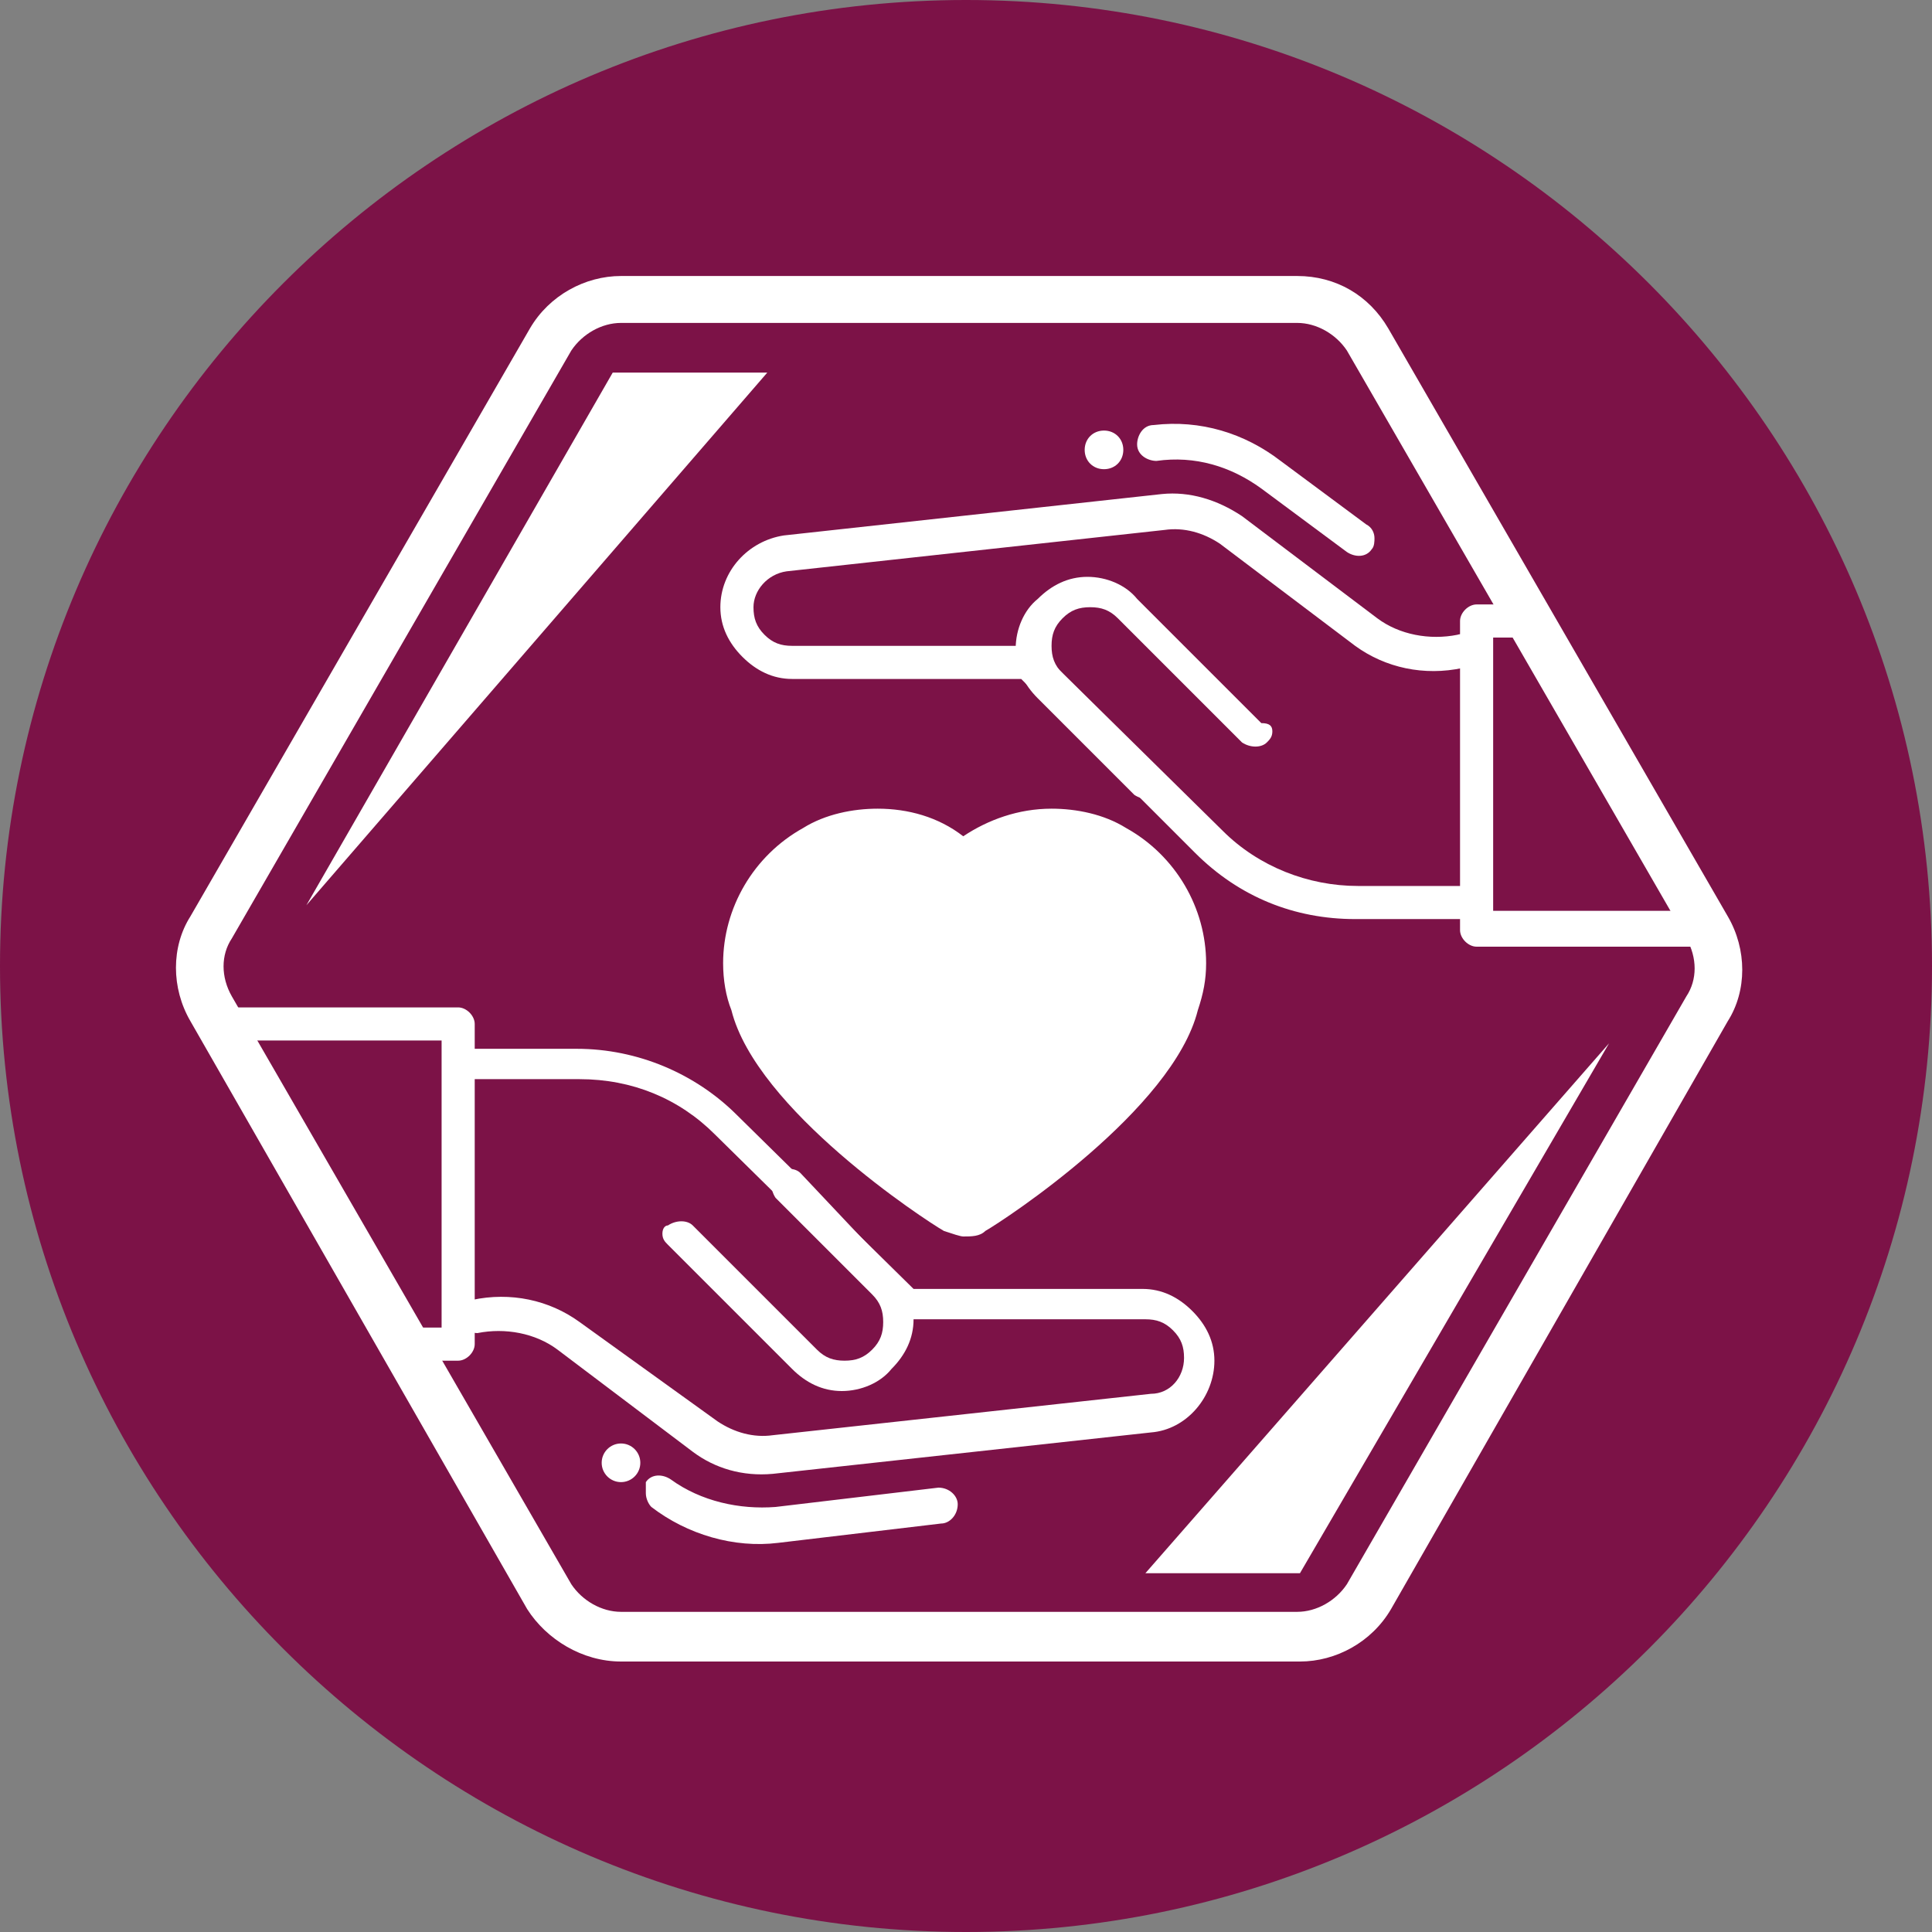
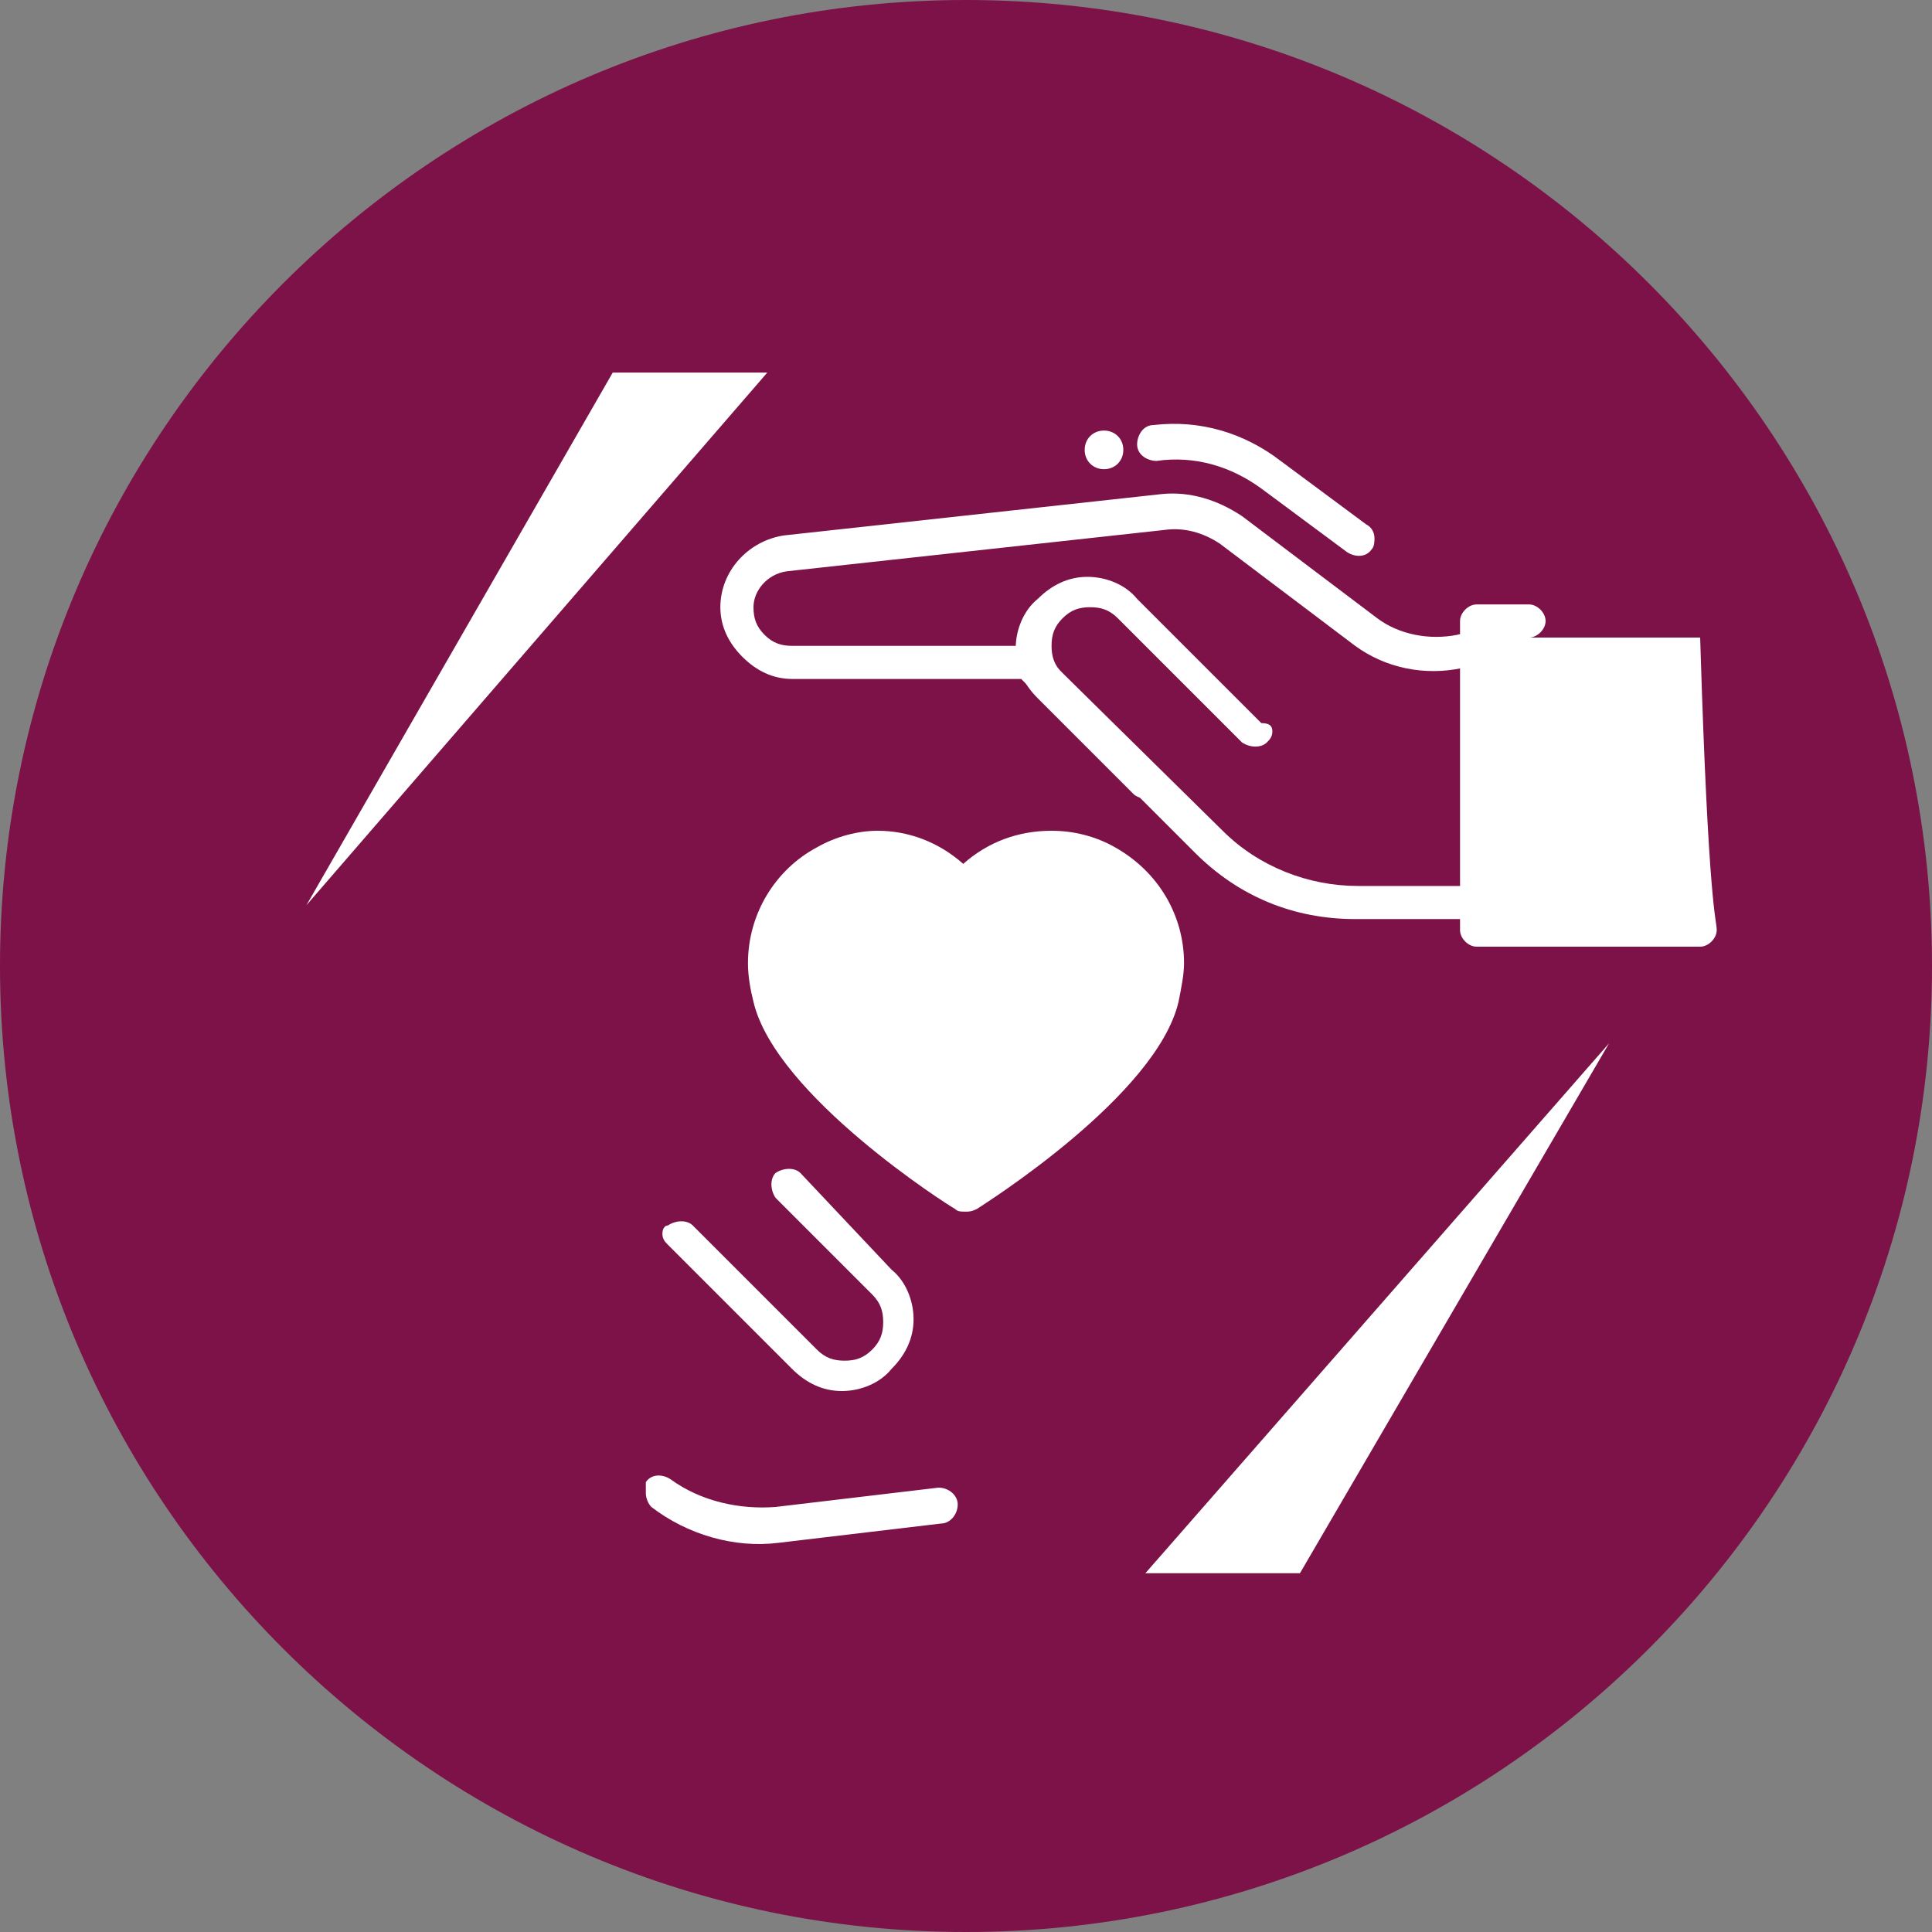
<svg xmlns="http://www.w3.org/2000/svg" version="1.1" id="Layer_1" x="0px" y="0px" width="70px" height="70px" viewBox="0 0 70 70" style="enable-background:new 0 0 70 70;" xml:space="preserve">
  <rect x="0" y="0" width="70" height="70" fill="#808080" stroke="none" />
  <style type="text/css">
	.st0{fill:#7C1247;}
	.st1{fill:#FFFFFF;}
</style>
  <path class="st0" d="M35,0C15.7,0,0,15.7,0,35c0,19.3,15.7,35,35,35c19.3,0,35-15.7,35-35C70,15.7,54.3,0,35,0z" />
  <g>
    <g>
      <g>
        <path class="st1" d="M39.3,16.3c0,0.4,0.3,0.7,0.7,0.7c0.4,0,0.7-0.3,0.7-0.7c0-0.4-0.3-0.7-0.7-0.7     C39.6,15.6,39.3,15.9,39.3,16.3z" />
        <g>
          <path class="st1" d="M53.7,32.7c0,0.3-0.3,0.6-0.6,0.6h-4c-2.2,0-4.2-0.8-5.8-2.4L37,24.6h-8.3c-0.7,0-1.3-0.3-1.8-0.8      c-0.5-0.5-0.8-1.1-0.8-1.8c0,0,0,0,0,0c0-1.3,1-2.4,2.3-2.6l13.7-1.5c1-0.1,2,0.2,2.9,0.8l4.9,3.7c0.8,0.6,1.9,0.8,2.9,0.6      c0.3-0.1,0.7,0.1,0.7,0.5c0.1,0.3-0.1,0.7-0.5,0.7c-1.4,0.3-2.8,0-3.9-0.8l-4.9-3.7c-0.6-0.4-1.3-0.6-2-0.5l-13.7,1.5      c-0.7,0.1-1.2,0.7-1.2,1.3c0,0,0,0,0,0c0,0.4,0.1,0.7,0.4,1c0.3,0.3,0.6,0.4,1,0.4h8.6c0.2,0,0.3,0.1,0.4,0.2l6.6,6.5      c1.3,1.3,3.1,2,4.9,2h4C53.5,32,53.7,32.3,53.7,32.7z" />
        </g>
        <g>
          <path class="st1" d="M46.1,26.5c0,0.2-0.1,0.3-0.2,0.4c-0.2,0.2-0.6,0.2-0.9,0l-4.5-4.5c-0.3-0.3-0.6-0.4-1-0.4      c-0.4,0-0.7,0.1-1,0.4c-0.3,0.3-0.4,0.6-0.4,1c0,0.4,0.1,0.7,0.4,1l3.5,3.5c0.2,0.2,0.2,0.6,0,0.9c-0.2,0.2-0.6,0.2-0.9,0      l-3.5-3.5c-0.5-0.5-0.8-1.1-0.8-1.8c0-0.7,0.3-1.4,0.8-1.8c0.5-0.5,1.1-0.8,1.8-0.8c0.7,0,1.4,0.3,1.8,0.8l4.5,4.5      C46,26.2,46.1,26.3,46.1,26.5z" />
        </g>
        <g>
-           <path class="st1" d="M62.2,33.7c0,0.3-0.3,0.6-0.6,0.6h-8.1c-0.3,0-0.6-0.3-0.6-0.6V22.5c0-0.3,0.3-0.6,0.6-0.6h1.9      c0.3,0,0.6,0.3,0.6,0.6s-0.3,0.6-0.6,0.6h-1.3V33h7.5C61.9,33,62.2,33.3,62.2,33.7z" />
+           <path class="st1" d="M62.2,33.7c0,0.3-0.3,0.6-0.6,0.6h-8.1c-0.3,0-0.6-0.3-0.6-0.6V22.5c0-0.3,0.3-0.6,0.6-0.6h1.9      c0.3,0,0.6,0.3,0.6,0.6s-0.3,0.6-0.6,0.6h-1.3h7.5C61.9,33,62.2,33.3,62.2,33.7z" />
        </g>
        <g>
          <path class="st1" d="M49.8,19.5c0,0.1,0,0.3-0.1,0.4c-0.2,0.3-0.6,0.3-0.9,0.1l-3.1-2.3c-1.1-0.8-2.4-1.2-3.8-1      c-0.3,0-0.7-0.2-0.7-0.6c0-0.3,0.2-0.7,0.6-0.7c1.7-0.2,3.3,0.3,4.6,1.3l3.1,2.3C49.7,19.1,49.8,19.3,49.8,19.5z" />
        </g>
      </g>
      <g>
-         <circle class="st1" cx="22.5" cy="53" r="0.7" />
        <g>
-           <path class="st1" d="M16.4,38.5c0,0.3,0.3,0.6,0.6,0.6h4c1.9,0,3.6,0.7,4.9,2l6.6,6.5c0.1,0.1,0.3,0.2,0.4,0.2h8.6      c0.4,0,0.7,0.1,1,0.4c0.3,0.3,0.4,0.6,0.4,1c0,0,0,0,0,0c0,0.7-0.5,1.3-1.2,1.3l-13.7,1.5c-0.7,0.1-1.4-0.1-2-0.5L21,47.9      c-1.1-0.8-2.5-1.1-3.9-0.8c-0.3,0.1-0.5,0.4-0.5,0.7c0.1,0.3,0.4,0.5,0.7,0.5c1-0.2,2.1,0,2.9,0.6l4.9,3.7      c0.8,0.6,1.8,0.9,2.9,0.8l13.7-1.5c1.3-0.1,2.3-1.3,2.3-2.6c0,0,0,0,0,0c0-0.7-0.3-1.3-0.8-1.8c-0.5-0.5-1.1-0.8-1.8-0.8h-8.3      l-6.4-6.3c-1.5-1.5-3.6-2.4-5.8-2.4h-4C16.7,37.9,16.4,38.2,16.4,38.5z" />
-         </g>
+           </g>
        <g>
          <path class="st1" d="M24,44.7c0,0.2,0.1,0.3,0.2,0.4l4.5,4.5c0.5,0.5,1.1,0.8,1.8,0.8c0.7,0,1.4-0.3,1.8-0.8      c0.5-0.5,0.8-1.1,0.8-1.8c0-0.7-0.3-1.4-0.8-1.8L29,42.5c-0.2-0.2-0.6-0.2-0.9,0c-0.2,0.2-0.2,0.6,0,0.9l3.5,3.5      c0.3,0.3,0.4,0.6,0.4,1c0,0.4-0.1,0.7-0.4,1c-0.3,0.3-0.6,0.4-1,0.4c-0.4,0-0.7-0.1-1-0.4l-4.5-4.5c-0.2-0.2-0.6-0.2-0.9,0      C24.1,44.4,24,44.5,24,44.7z" />
        </g>
        <g>
-           <path class="st1" d="M7.5,37.1c0,0.3,0.3,0.6,0.6,0.6H16v10.4h-1.3c-0.3,0-0.6,0.3-0.6,0.6s0.3,0.6,0.6,0.6h1.9      c0.3,0,0.6-0.3,0.6-0.6V37.1c0-0.3-0.3-0.6-0.6-0.6H8.2C7.8,36.5,7.5,36.7,7.5,37.1z" />
-         </g>
+           </g>
        <g>
          <path class="st1" d="M23.4,54.1c0,0.2,0.1,0.4,0.2,0.5c1.3,1,3,1.5,4.6,1.3l5.9-0.7c0.3,0,0.6-0.3,0.6-0.7      c0-0.3-0.3-0.6-0.7-0.6l-5.9,0.7c-1.3,0.1-2.7-0.2-3.8-1c-0.3-0.2-0.7-0.2-0.9,0.1C23.4,53.8,23.4,53.9,23.4,54.1z" />
        </g>
      </g>
      <g>
        <path class="st1" d="M29.6,30.7c-1.5,0.8-2.5,2.4-2.5,4.2c0,0.5,0.1,1,0.2,1.4c0.8,3.4,7.1,7.4,7.3,7.5c0.1,0.1,0.2,0.1,0.4,0.1     c0.1,0,0.2,0,0.4-0.1c0.3-0.2,6.5-4.1,7.3-7.5c0.1-0.5,0.2-1,0.2-1.4c0-1.7-0.9-3.3-2.5-4.2c-0.7-0.4-1.5-0.6-2.3-0.6     c-1.2,0-2.3,0.4-3.2,1.2c-0.9-0.8-2-1.2-3.1-1.2C31.1,30.1,30.3,30.3,29.6,30.7L29.6,30.7z" />
        <g>
          <g>
-             <path class="st1" d="M34.2,44.6c-0.7-0.4-6.8-4.4-7.7-8c-0.2-0.5-0.3-1.1-0.3-1.7c0-2,1.1-3.9,2.9-4.9c0,0,0,0,0,0       c0.8-0.5,1.8-0.7,2.7-0.7c1.1,0,2.2,0.3,3.1,1c0.9-0.6,2-1,3.2-1c0.9,0,1.9,0.2,2.7,0.7c1.8,1,2.9,2.9,2.9,4.9       c0,0.6-0.1,1.1-0.3,1.7c-0.9,3.6-7,7.6-7.7,8c-0.2,0.2-0.5,0.2-0.8,0.2C34.8,44.8,34.5,44.7,34.2,44.6z M35.6,32       c-0.3,0.3-0.8,0.3-1.2,0c-0.7-0.6-1.6-1-2.6-1c-0.7,0-1.3,0.2-1.9,0.5c-1.2,0.7-2,2-2,3.4c0,0.4,0.1,0.8,0.2,1.2c0,0,0,0,0,0.1       c0.6,2.4,4.6,5.5,6.8,6.9c2.2-1.4,6.3-4.5,6.8-6.9c0,0,0,0,0-0.1c0.1-0.4,0.2-0.8,0.2-1.2c0-1.4-0.8-2.7-2-3.4       c-0.6-0.3-1.2-0.5-1.9-0.5C37.3,31,36.4,31.3,35.6,32z" />
-           </g>
+             </g>
        </g>
      </g>
      <g>
-         <path class="st1" d="M19.1,58.3L6.9,37c-0.7-1.2-0.7-2.7,0-3.8l12.3-21.3c0.7-1.2,2-1.9,3.3-1.9H47c1.4,0,2.6,0.7,3.3,1.9     l12.3,21.3c0.7,1.2,0.7,2.7,0,3.8L50.4,58.3c-0.7,1.2-2,1.9-3.3,1.9H22.5C21.1,60.2,19.8,59.4,19.1,58.3z M22.5,11.7     c-0.7,0-1.4,0.4-1.8,1L8.4,34c-0.4,0.6-0.4,1.4,0,2.1l12.3,21.3c0.4,0.6,1.1,1,1.8,1H47c0.7,0,1.4-0.4,1.8-1l12.3-21.3     c0.4-0.6,0.4-1.4,0-2.1L48.8,12.7c-0.4-0.6-1.1-1-1.8-1H22.5z" />
-       </g>
+         </g>
    </g>
    <polygon class="st1" points="41.5,57 47.1,57 58.3,37.8  " />
    <polygon class="st1" points="27.8,13.5 22.2,13.5 11.1,32.8  " />
  </g>
</svg>